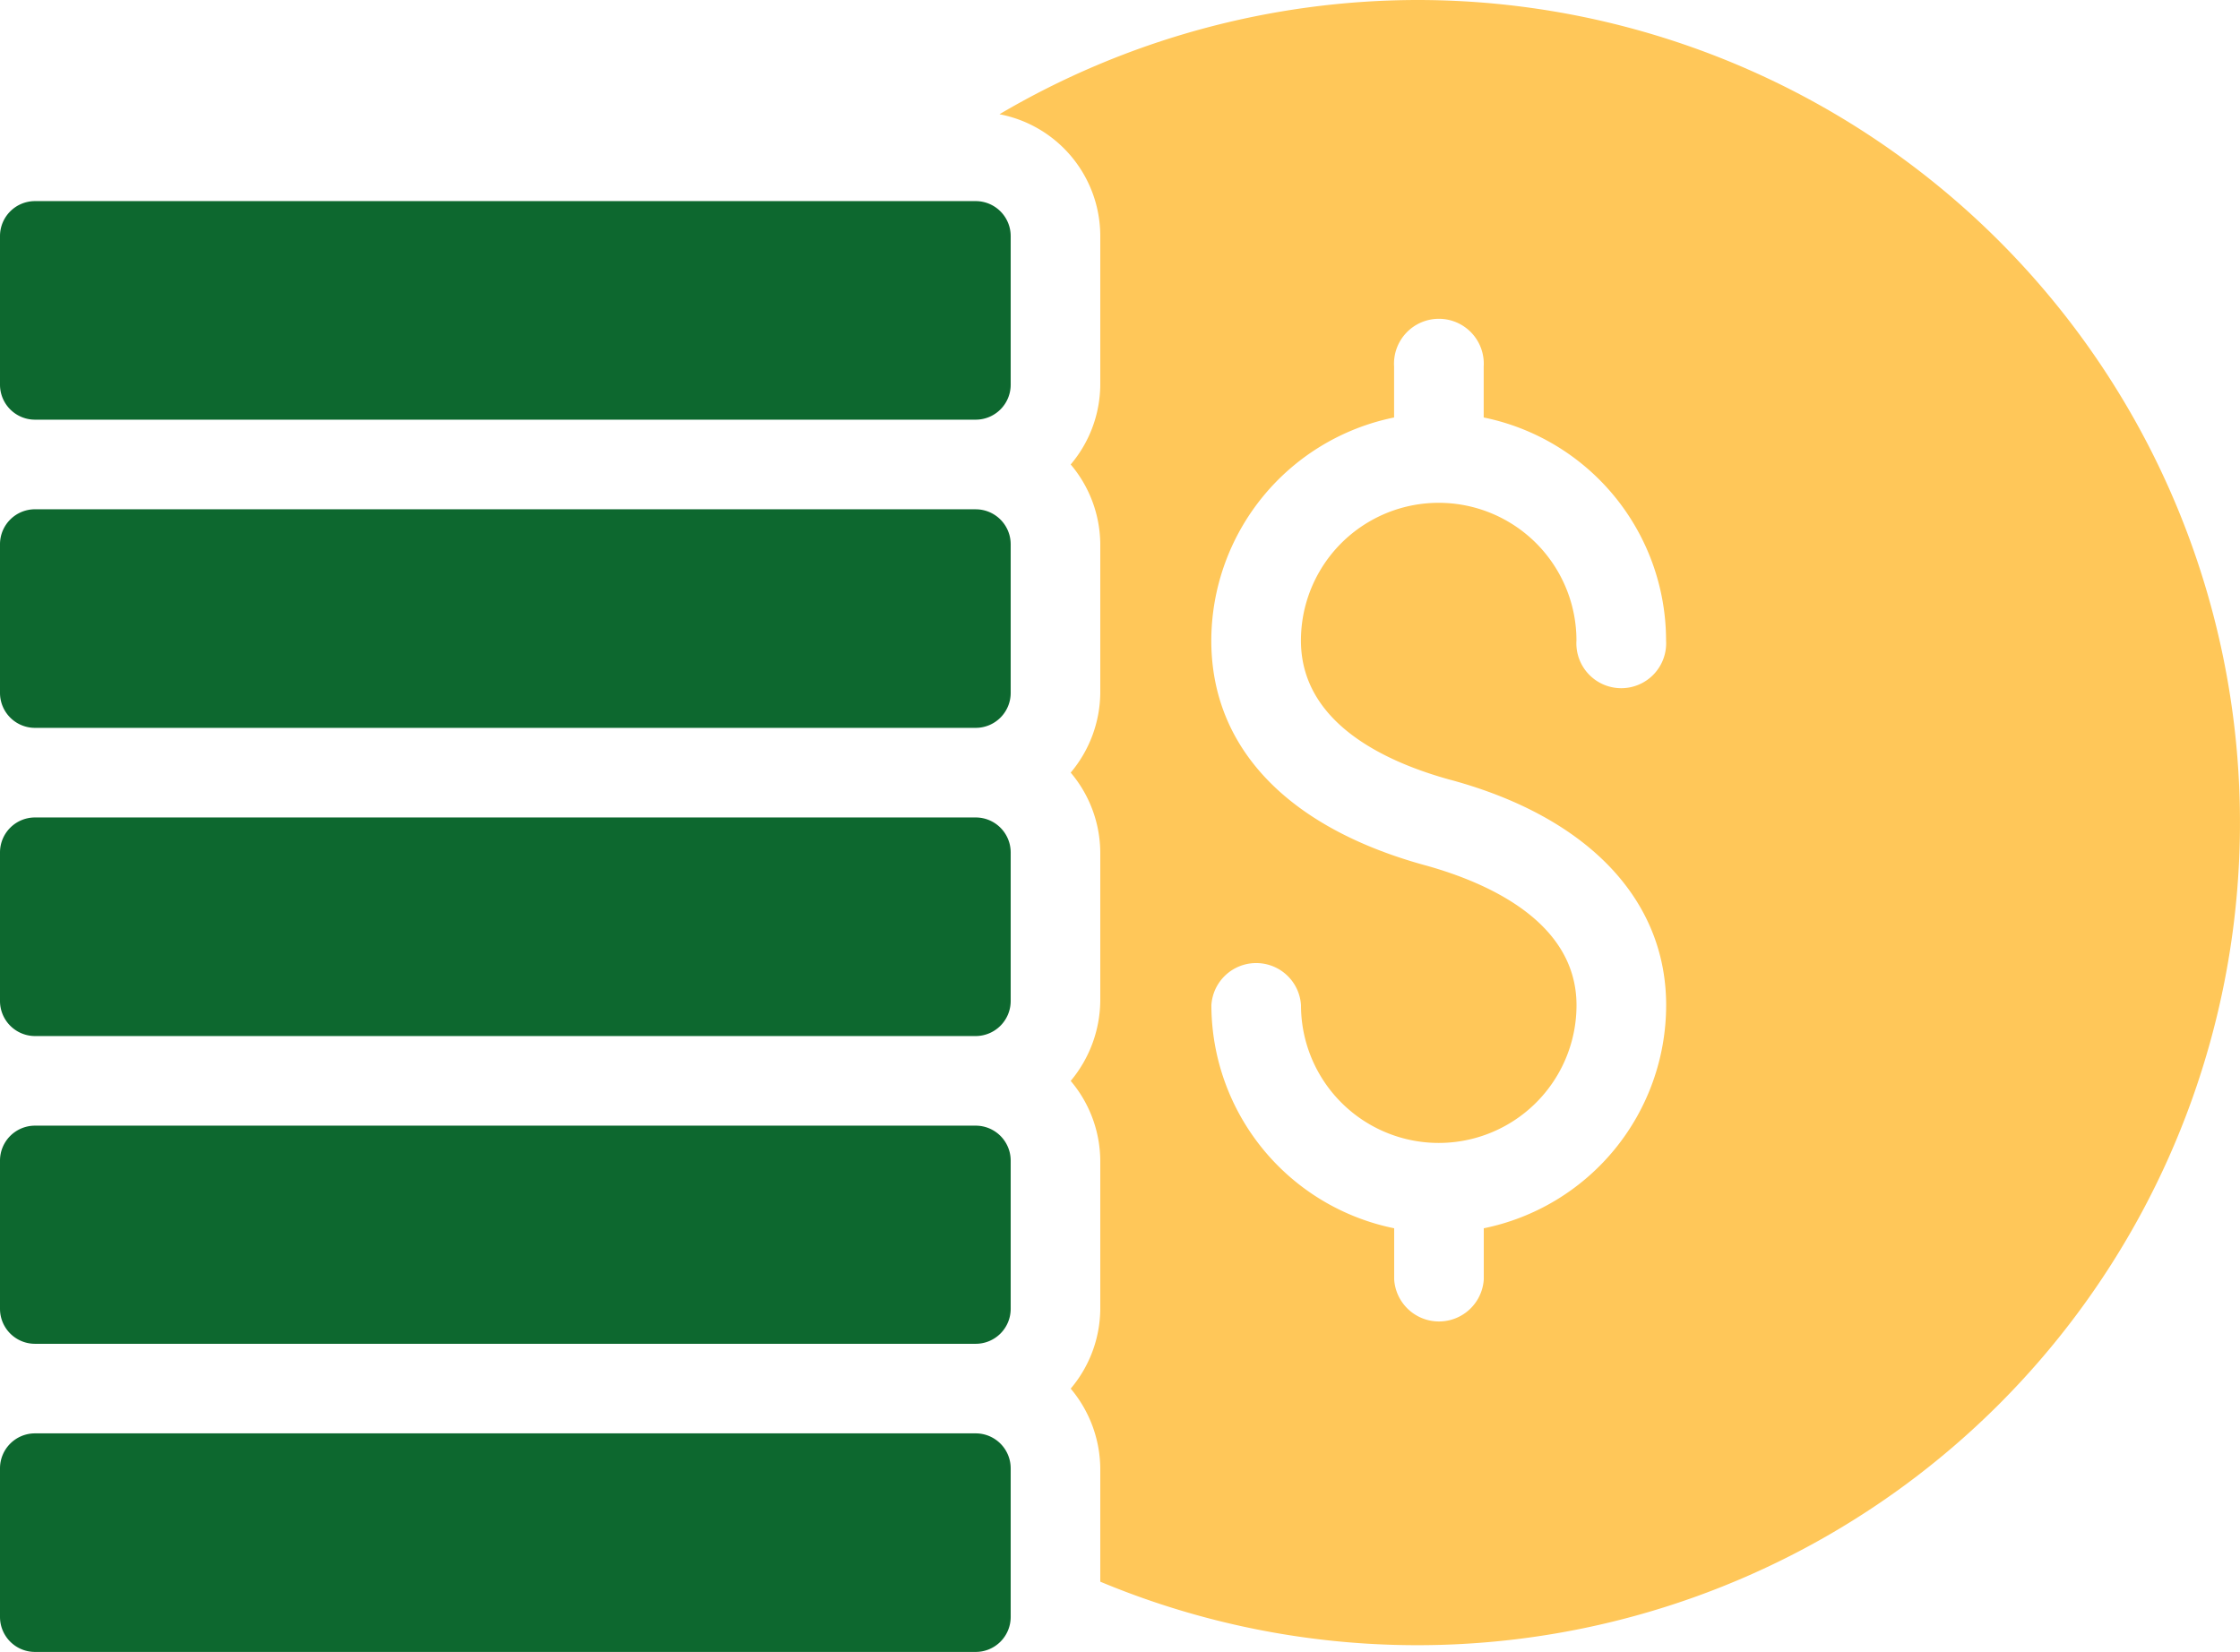
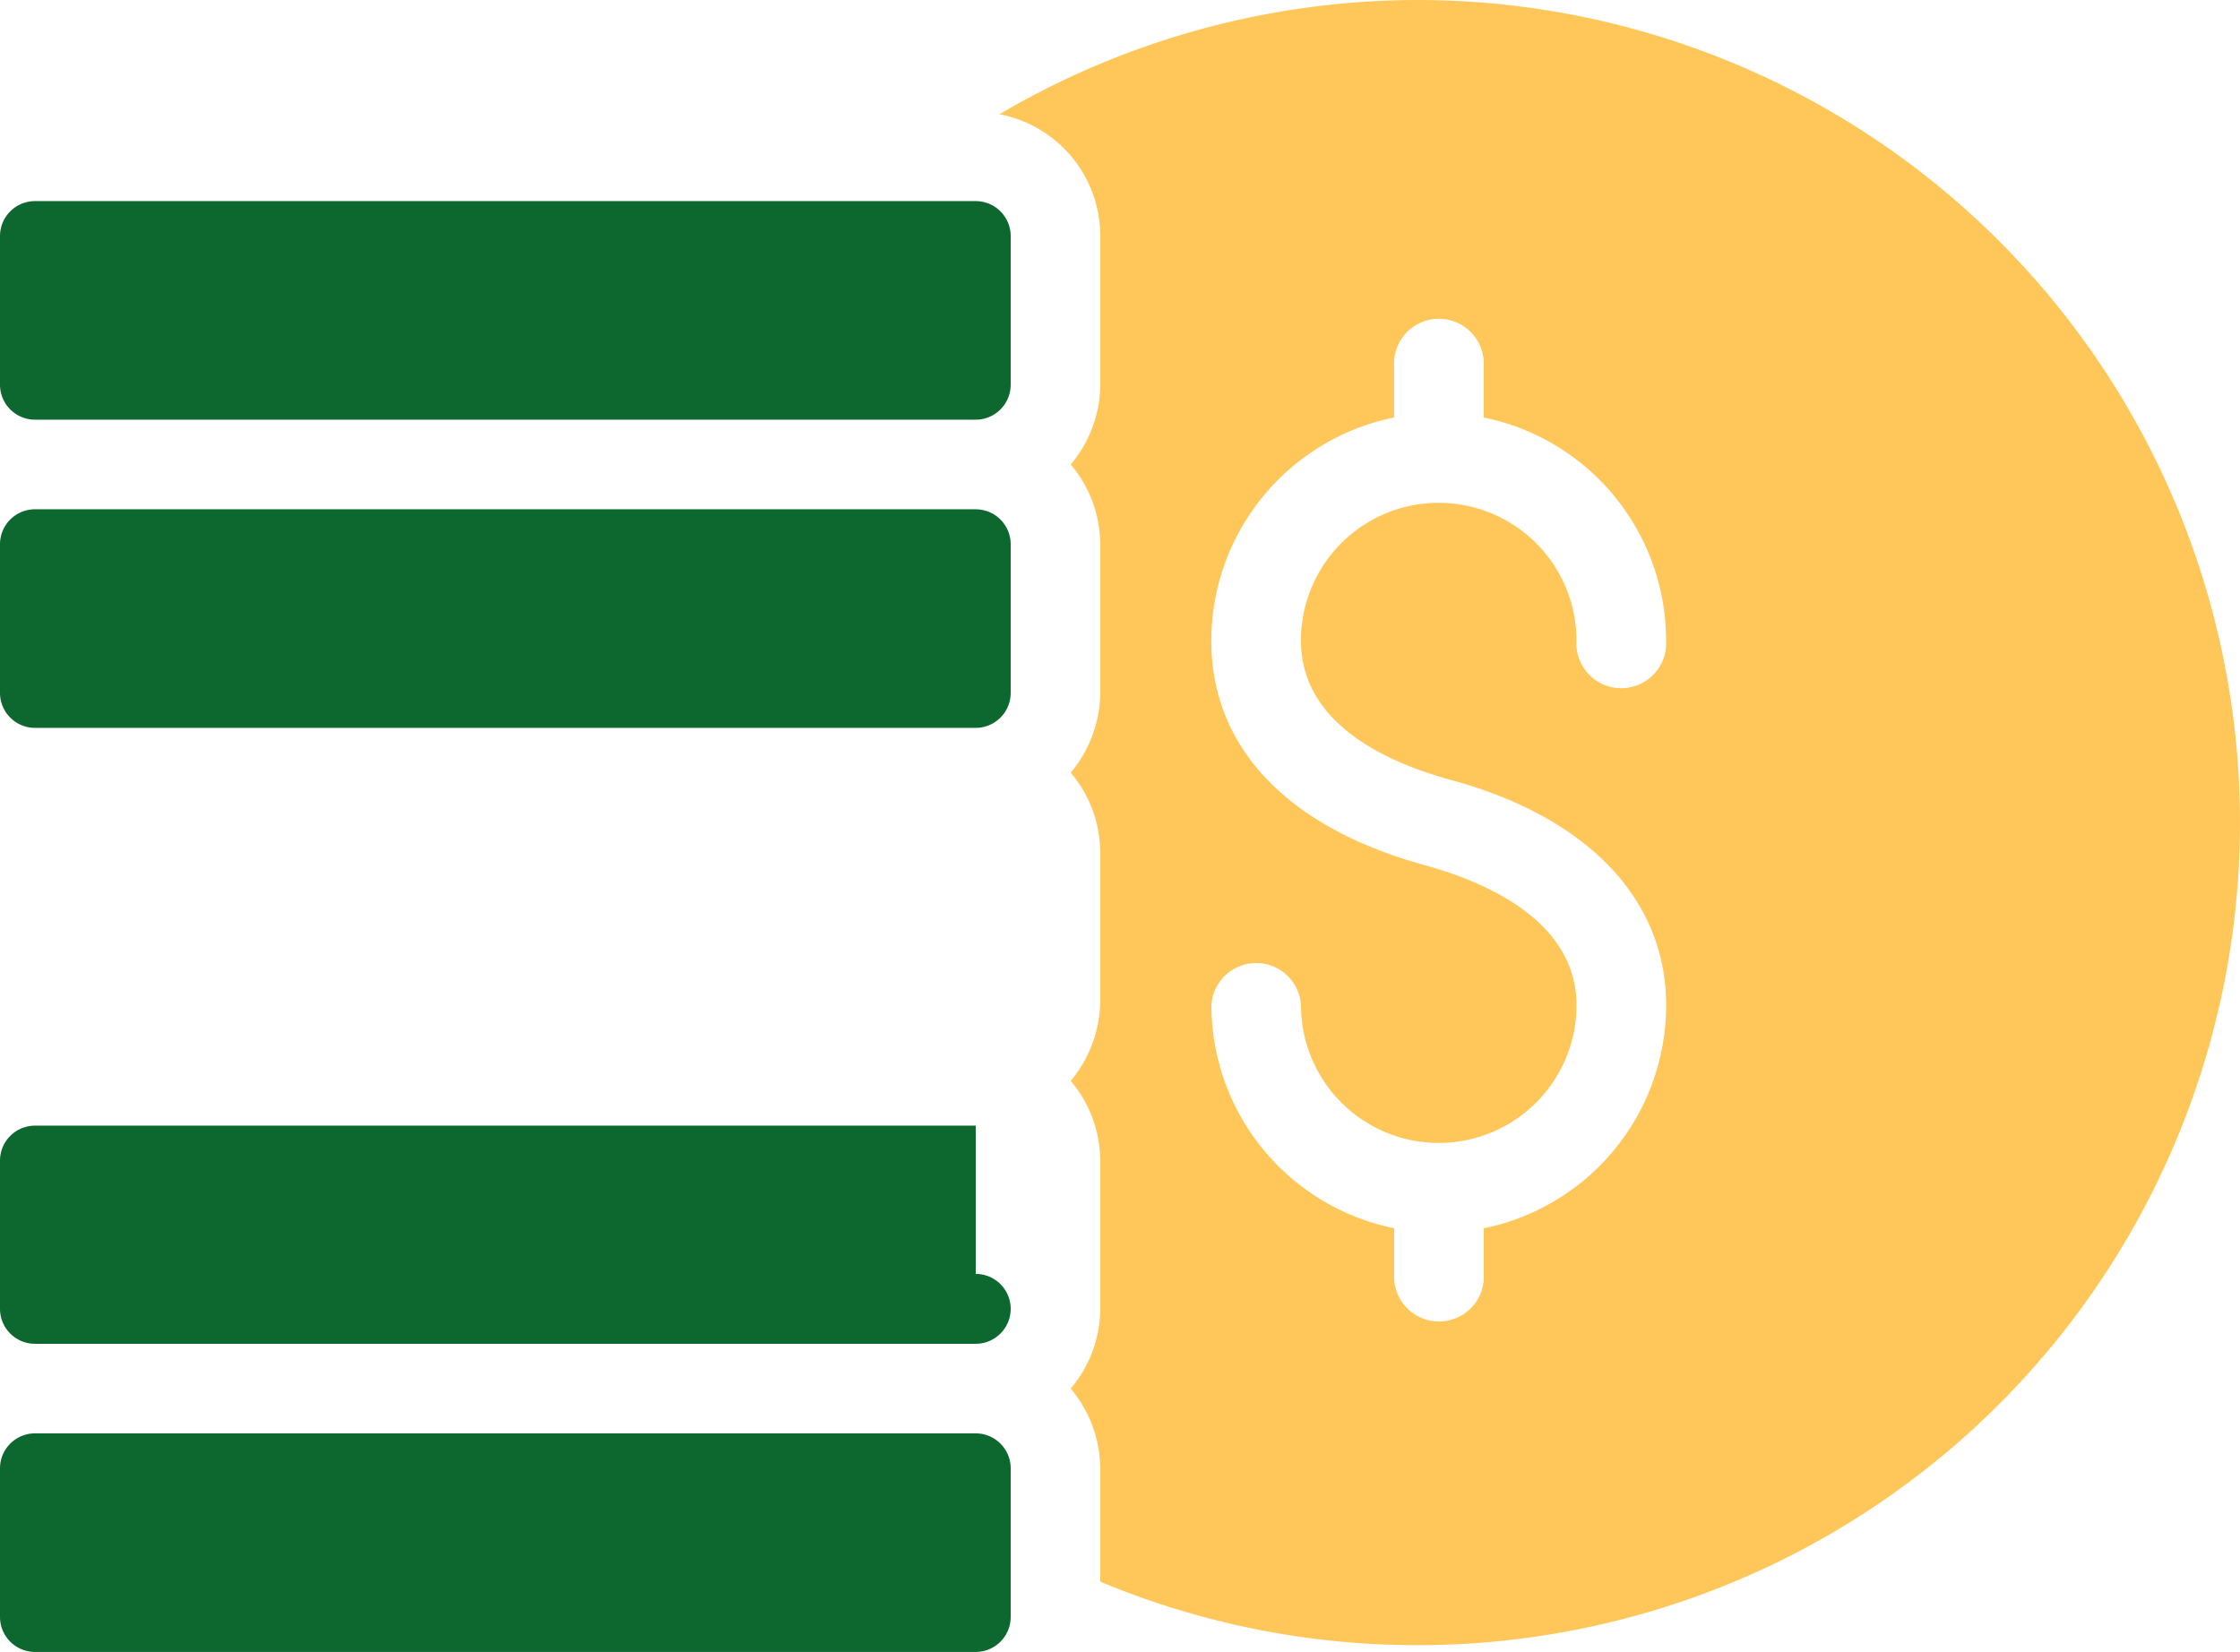
<svg xmlns="http://www.w3.org/2000/svg" width="79.838" height="58.888" viewBox="0 0 79.838 58.888">
  <g id="money" transform="translate(-8.46 -14.112)">
    <g id="Group_46130" data-name="Group 46130" transform="translate(8.46 14.112)">
      <g id="Group_46129" data-name="Group 46129" transform="translate(0 7.169)">
-         <path id="Path_41118" data-name="Path 41118" d="M43.237,35.764H9.705A1.247,1.247,0,0,0,8.46,37.01v5.285A1.247,1.247,0,0,0,9.705,43.54H43.237a1.247,1.247,0,0,0,1.246-1.245V37.01a1.247,1.247,0,0,0-1.246-1.246Z" transform="translate(-8.46 -2.807)" fill="#0d682f" />
-         <path id="Path_41119" data-name="Path 41119" d="M43.237,29.836H9.705A1.247,1.247,0,0,0,8.46,31.082v5.285a1.251,1.251,0,0,0,1.246,1.261H43.237a1.251,1.251,0,0,0,1.246-1.261V31.082a1.247,1.247,0,0,0-1.246-1.246Z" transform="translate(-8.46 -7.865)" fill="#0d682f" />
+         <path id="Path_41118" data-name="Path 41118" d="M43.237,35.764H9.705A1.247,1.247,0,0,0,8.46,37.01v5.285A1.247,1.247,0,0,0,9.705,43.54H43.237a1.247,1.247,0,0,0,1.246-1.245a1.247,1.247,0,0,0-1.246-1.246Z" transform="translate(-8.46 -2.807)" fill="#0d682f" />
        <path id="Path_41120" data-name="Path 41120" d="M43.237,41.683H9.705A1.247,1.247,0,0,0,8.46,42.929v5.3a1.247,1.247,0,0,0,1.246,1.245H43.237a1.247,1.247,0,0,0,1.246-1.245v-5.3a1.247,1.247,0,0,0-1.246-1.246Z" transform="translate(-8.46 2.243)" fill="#0d682f" />
        <path id="Path_41121" data-name="Path 41121" d="M43.237,17.98H9.705A1.247,1.247,0,0,0,8.46,19.226v5.3a1.247,1.247,0,0,0,1.246,1.245H43.237a1.247,1.247,0,0,0,1.246-1.245v-5.3a1.247,1.247,0,0,0-1.246-1.246Z" transform="translate(-8.46 -17.98)" fill="#0d682f" />
        <path id="Path_41122" data-name="Path 41122" d="M43.237,23.908H9.705A1.247,1.247,0,0,0,8.46,25.154v5.3A1.247,1.247,0,0,0,9.705,31.7H43.237a1.247,1.247,0,0,0,1.246-1.245v-5.3a1.247,1.247,0,0,0-1.246-1.246Z" transform="translate(-8.46 -12.923)" fill="#0d682f" />
      </g>
      <path id="Path_41123" data-name="Path 41123" d="M42.564,14.112a29.437,29.437,0,0,0-14.882,4.072,4.423,4.423,0,0,1,3.593,4.343v5.3a4.446,4.446,0,0,1-1.054,2.842,4.446,4.446,0,0,1,1.054,2.842v5.3a4.479,4.479,0,0,1-1.054,2.842A4.446,4.446,0,0,1,31.275,44.5v5.285a4.523,4.523,0,0,1-1.054,2.858,4.446,4.446,0,0,1,1.054,2.842v5.285a4.446,4.446,0,0,1-1.054,2.842,4.48,4.48,0,0,1,1.054,2.842v4.04A29.323,29.323,0,1,0,42.564,14.112Zm1.2,27.8c4.886,1.325,7.68,4.263,7.68,8.032a8.12,8.12,0,0,1-6.5,7.952v1.82a1.6,1.6,0,0,1-3.194,0v-1.82a8.134,8.134,0,0,1-6.515-7.952,1.6,1.6,0,0,1,3.194,0,4.91,4.91,0,1,0,9.82,0c0-3.05-3.337-4.407-5.317-4.966-4.966-1.341-7.7-4.2-7.7-8.032a8.134,8.134,0,0,1,6.515-7.952v-1.82a1.6,1.6,0,1,1,3.194,0v1.82a8.12,8.12,0,0,1,6.5,7.952,1.6,1.6,0,1,1-3.194,0,4.91,4.91,0,1,0-9.82,0c0,2.89,2.906,4.3,5.333,4.966Z" transform="translate(7.941 -14.112)" fill="#ffc759" />
    </g>
  </g>
</svg>